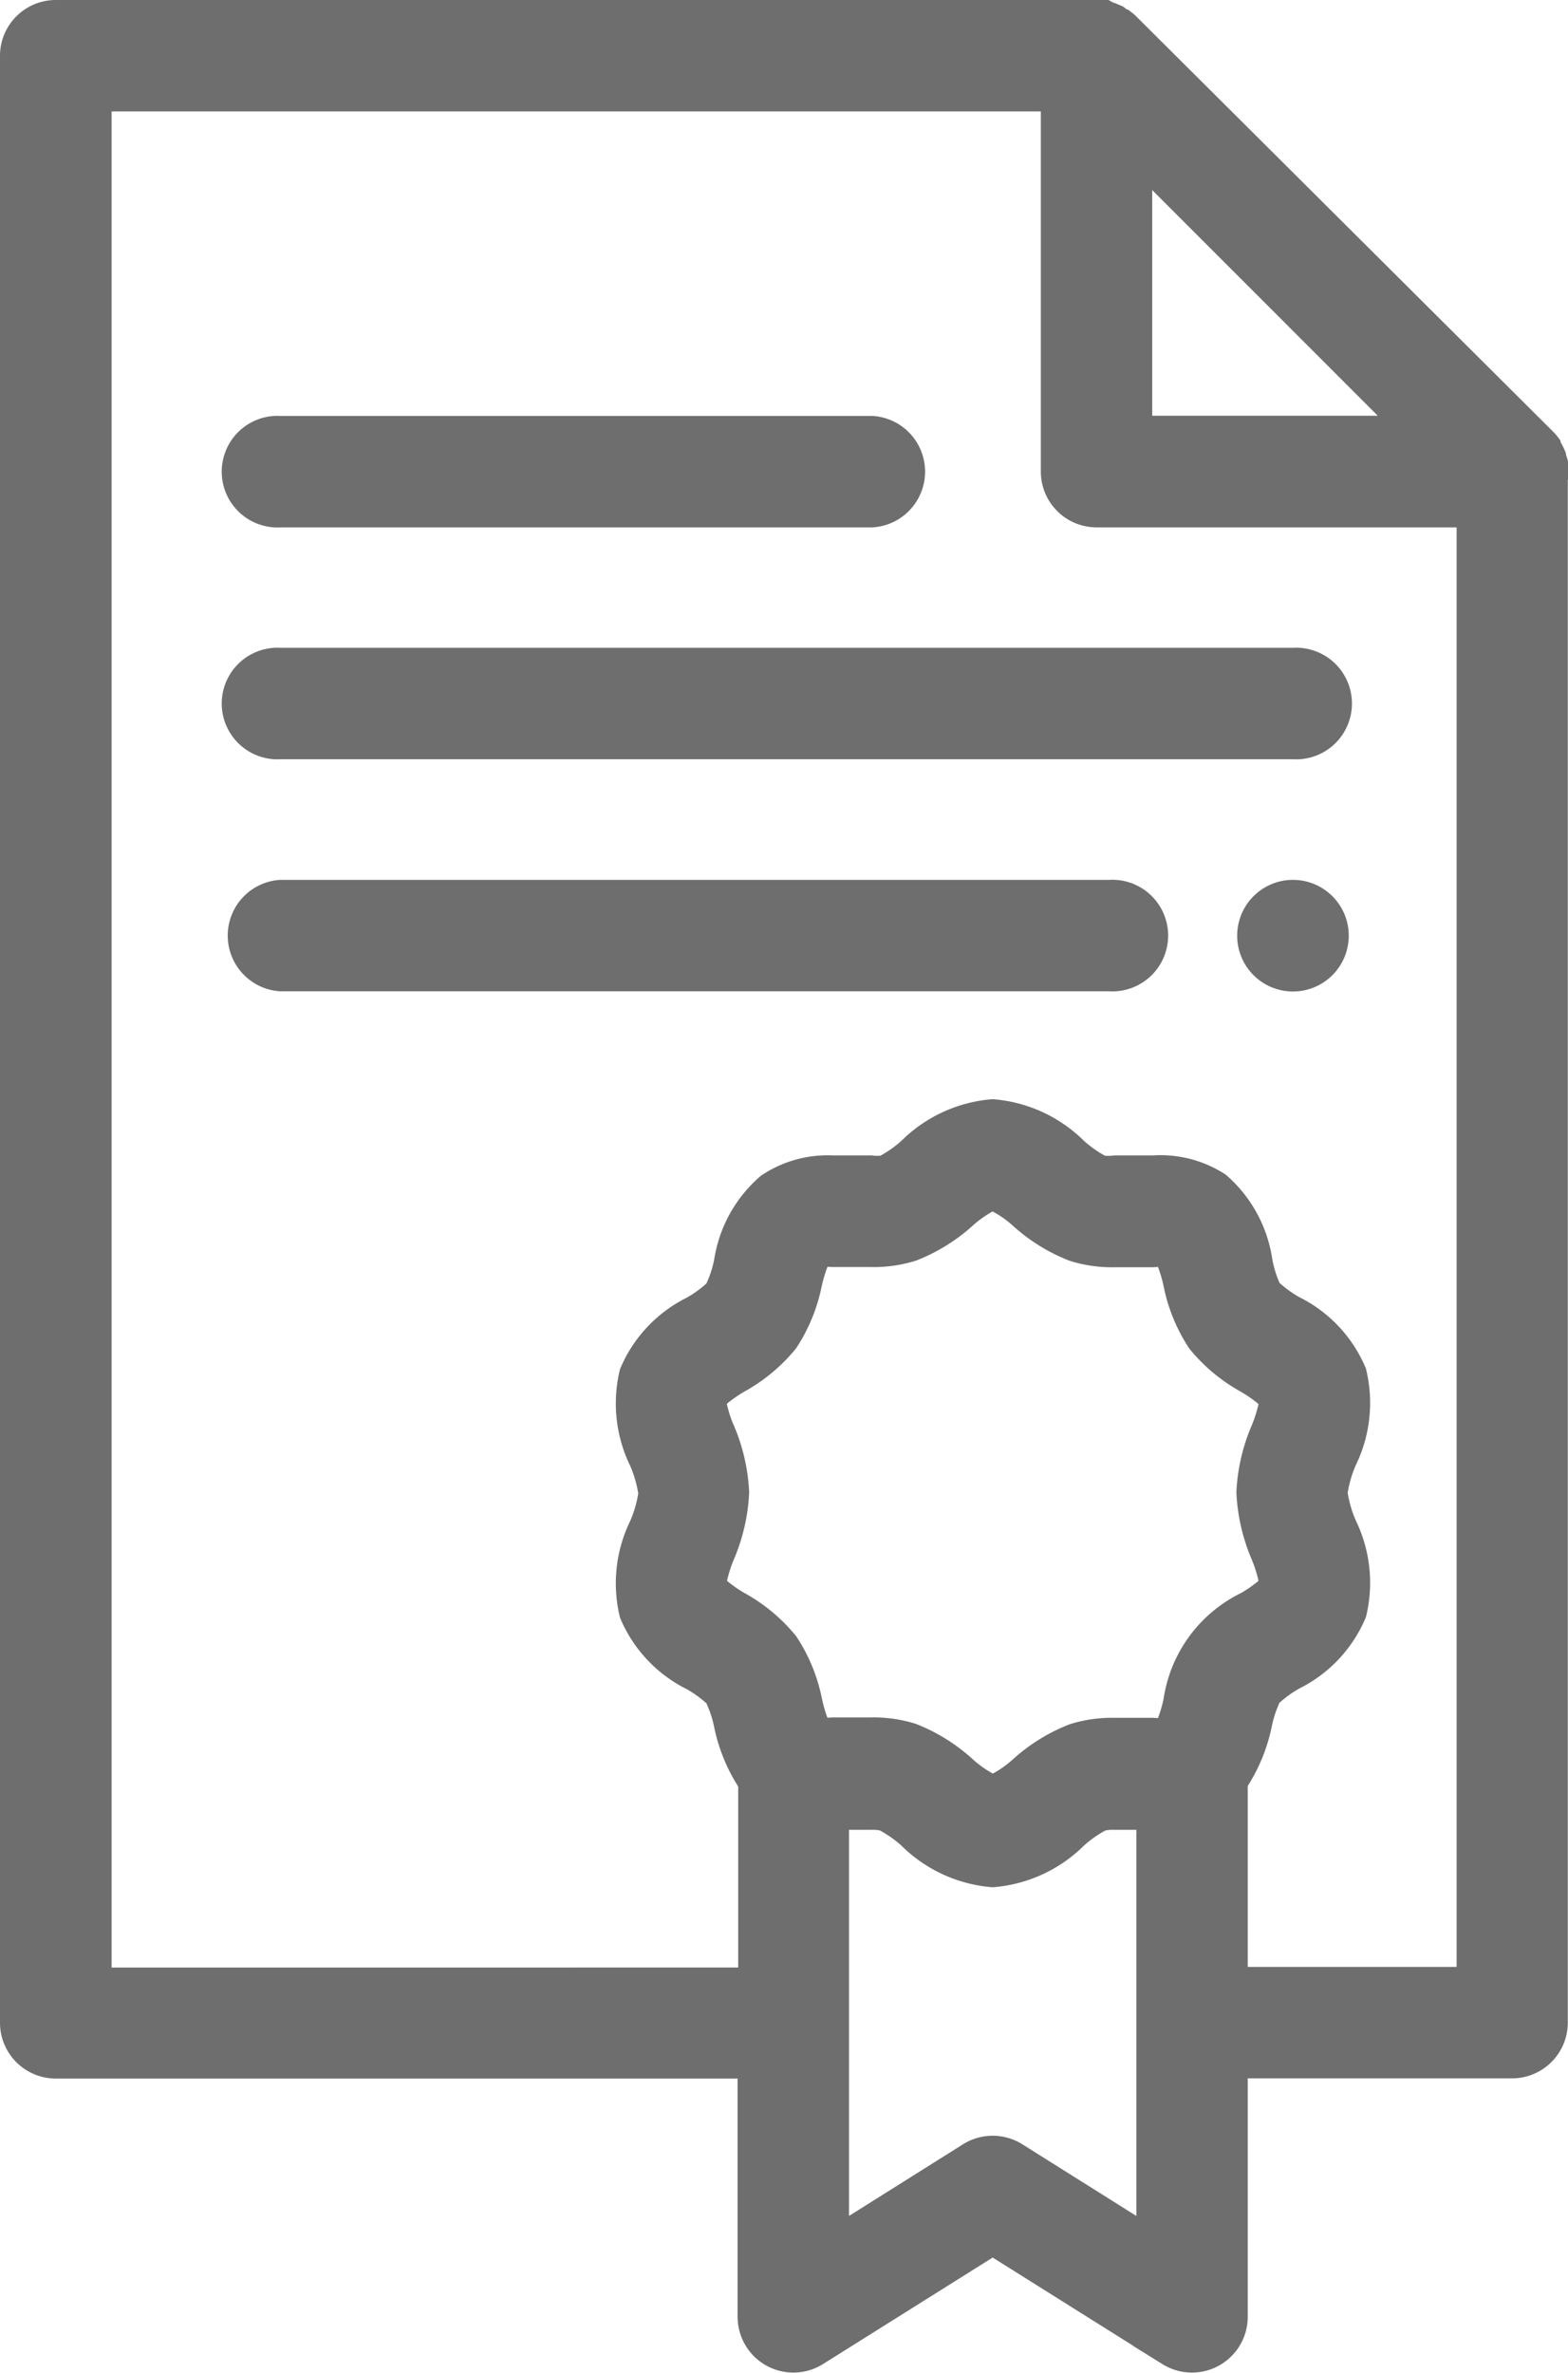
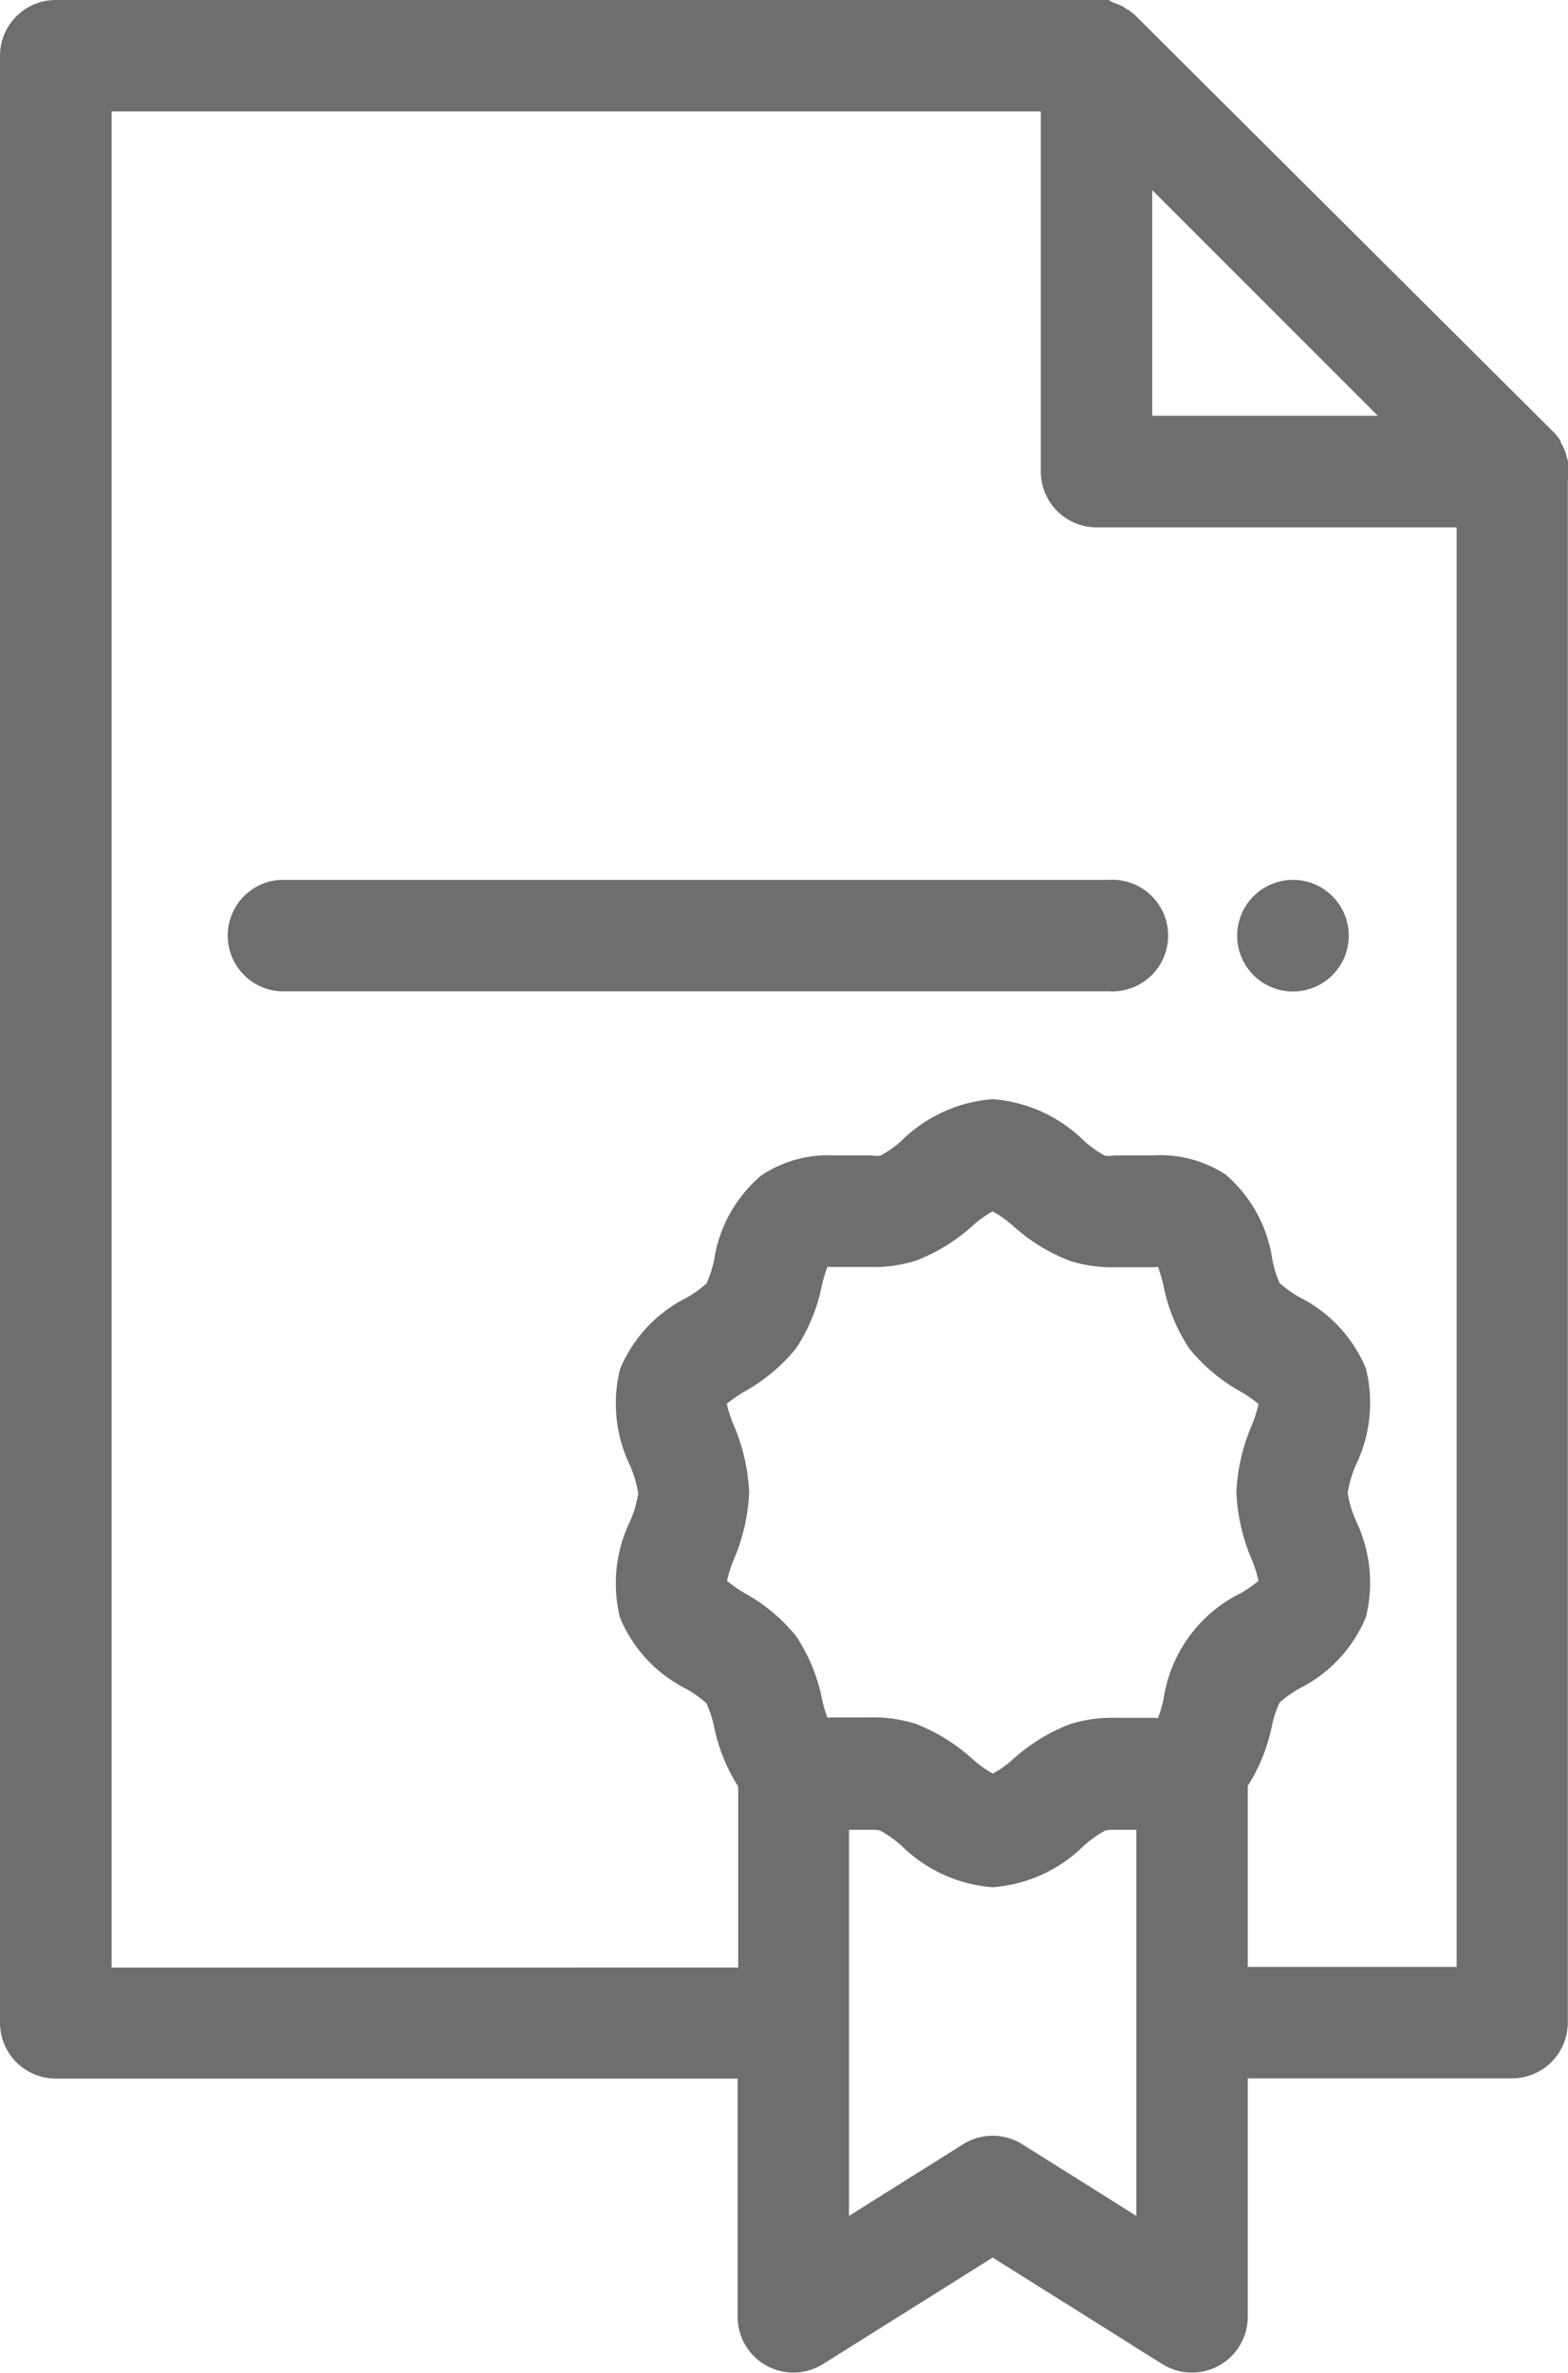
<svg xmlns="http://www.w3.org/2000/svg" width="8.01" height="12.118" viewBox="0 0 8.01 12.118">
  <g id="FA" transform="translate(0.05 0.05)">
    <path id="Path_102" data-name="Path 102" d="M7.91,2.35s0-.005,0-.008a.234.234,0,0,0,0-.03h0A.246.246,0,0,0,7.9,2.283l0-.007a.254.254,0,0,0-.012-.027h0a.23.23,0,0,0-.016-.026l0-.006a.237.237,0,0,0-.02-.024L5.718.068a.237.237,0,0,0-.024-.02l-.006,0L5.662.027h0L5.634.015l-.007,0L5.6,0h0l-.03,0H.235A.235.235,0,0,0,0,.234V10.279a.235.235,0,0,0,.235.235H3.768V11.78a.235.235,0,0,0,.359.2l.894-.561.894.561a.235.235,0,0,0,.359-.2V10.513h1.4a.235.235,0,0,0,.235-.235V2.358s0-.005,0-.008ZM5.786.8,7.109,2.123H5.786ZM3.652,7.248A.721.721,0,0,1,3.608,7.1a.7.7,0,0,1,.121-.088.852.852,0,0,0,.247-.206.846.846,0,0,0,.123-.3.759.759,0,0,1,.044-.136.293.293,0,0,1,.058,0l.086,0c.036,0,.072,0,.111,0a.665.665,0,0,0,.215-.03.885.885,0,0,0,.271-.167A.6.6,0,0,1,5.02,6.08a.561.561,0,0,1,.14.094.886.886,0,0,0,.271.167.665.665,0,0,0,.215.03c.038,0,.075,0,.11,0l.086,0a.287.287,0,0,1,.058,0,.752.752,0,0,1,.043.136.846.846,0,0,0,.123.3.851.851,0,0,0,.247.206.7.7,0,0,1,.121.088.726.726,0,0,1-.044.148.929.929,0,0,0-.074.322.932.932,0,0,0,.074.322.721.721,0,0,1,.044.148.7.7,0,0,1-.121.088.67.67,0,0,0-.37.507.762.762,0,0,1-.043.136.294.294,0,0,1-.058,0l-.086,0c-.035,0-.072,0-.11,0a.665.665,0,0,0-.215.03.887.887,0,0,0-.271.167.585.585,0,0,1-.138.094.584.584,0,0,1-.138-.094A.888.888,0,0,0,4.612,8.8a.665.665,0,0,0-.215-.03c-.038,0-.075,0-.111,0l-.086,0a.294.294,0,0,1-.058,0A.759.759,0,0,1,4.1,8.635a.844.844,0,0,0-.123-.3.849.849,0,0,0-.247-.206.7.7,0,0,1-.121-.088.727.727,0,0,1,.044-.148.929.929,0,0,0,.074-.322.931.931,0,0,0-.074-.322Zm2.153,4.108-.659-.414a.235.235,0,0,0-.25,0l-.659.414V9.244l.073,0,.087,0a.23.23,0,0,1,.066.006.632.632,0,0,1,.125.087.691.691,0,0,0,.433.2.691.691,0,0,0,.433-.2.629.629,0,0,1,.125-.087.232.232,0,0,1,.066-.006l.087,0,.073,0v2.112Zm.469-1.312V9.055a.854.854,0,0,0,.124-.3.6.6,0,0,1,.047-.14.609.609,0,0,1,.119-.087.662.662,0,0,0,.316-.336.678.678,0,0,0-.05-.458.634.634,0,0,1-.046-.161.633.633,0,0,1,.046-.161.678.678,0,0,0,.05-.458.662.662,0,0,0-.316-.336.617.617,0,0,1-.119-.087A.606.606,0,0,1,6.4,6.388a.655.655,0,0,0-.219-.4A.558.558,0,0,0,5.842,5.9c-.038,0-.075,0-.11,0l-.087,0A.23.23,0,0,1,5.579,5.9a.626.626,0,0,1-.125-.087.692.692,0,0,0-.433-.2.692.692,0,0,0-.433.2.63.63,0,0,1-.125.087A.231.231,0,0,1,4.4,5.9l-.087,0c-.035,0-.072,0-.11,0a.557.557,0,0,0-.336.094.655.655,0,0,0-.22.4.609.609,0,0,1-.047.14.617.617,0,0,1-.119.087.663.663,0,0,0-.316.336.678.678,0,0,0,.05.458.634.634,0,0,1,.046.161.634.634,0,0,1-.046.161.678.678,0,0,0-.05.458.663.663,0,0,0,.316.336.614.614,0,0,1,.119.087.609.609,0,0,1,.047.14.854.854,0,0,0,.124.3v.989H.47V.469H5.317V2.358a.235.235,0,0,0,.235.235H7.441v7.451Zm0,0" transform="translate(0 0)" fill="#6f6e6e" stroke="#6f6e6e" stroke-width="0.1" fill-rule="evenodd" />
-     <path id="Path_103" data-name="Path 103" d="M49.1,90.961h3.023a.235.235,0,0,0,0-.469H49.1a.235.235,0,1,0,0,.469Zm0,0" transform="translate(-47.717 -88.368)" fill="#6f6e6e" stroke="#6f6e6e" stroke-width="0.1" fill-rule="evenodd" />
-     <path id="Path_104" data-name="Path 104" d="M54.272,140.969H49.1a.235.235,0,1,0,0,.469h5.173a.235.235,0,1,0,0-.469Zm0,0" transform="translate(-47.717 -137.661)" fill="#6f6e6e" stroke="#6f6e6e" stroke-width="0.1" fill-rule="evenodd" />
    <path id="Path_105" data-name="Path 105" d="M53.333,191.445H49.1a.235.235,0,0,0,0,.469h4.234a.235.235,0,1,0,0-.469Zm0,0" transform="translate(-47.717 -186.952)" fill="#6f6e6e" stroke="#6f6e6e" stroke-width="0.1" fill-rule="evenodd" />
    <path id="Path_106" data-name="Path 106" d="M269.544,191.445a.235.235,0,1,0,.235.235A.235.235,0,0,0,269.544,191.445Zm0,0" transform="translate(-262.989 -186.952)" fill="#6f6e6e" stroke="#6f6e6e" stroke-width="0.1" fill-rule="evenodd" />
  </g>
</svg>